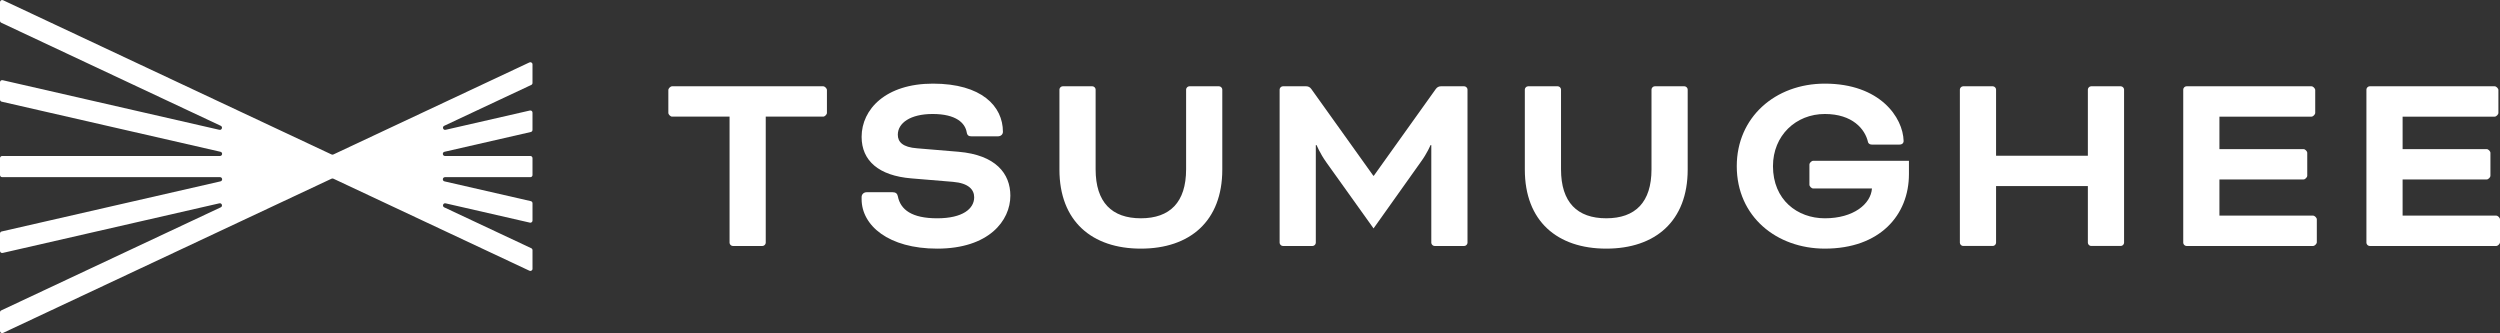
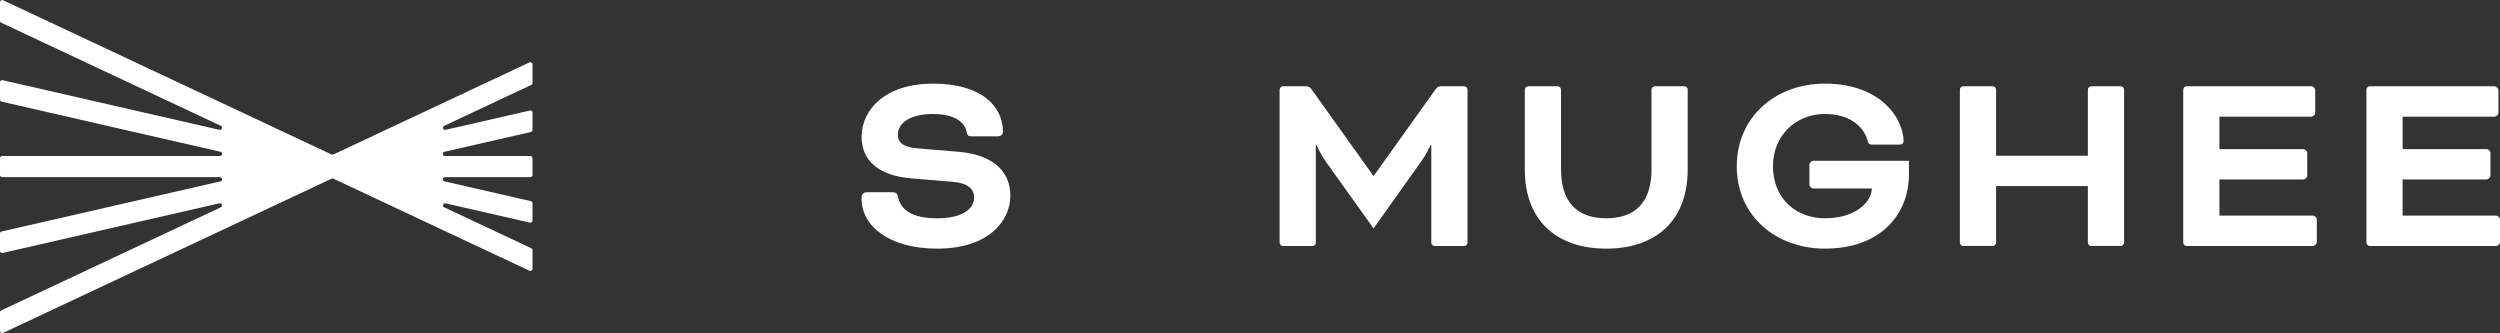
<svg xmlns="http://www.w3.org/2000/svg" id="_レイヤー_1" data-name="レイヤー_1" width="349.941" height="46.632" version="1.1" viewBox="0 0 349.941 46.632">
  <rect x="0" y="0" width="349.941" height="46.632" fill="#333333" stroke="none" />
  <defs>
    <style>
      .st0 {
        fill: #fff;
      }
    </style>
  </defs>
  <g>
-     <path class="st0" d="M94.074,16.326c-.224,0-.522-.297-.522-.522v-3.203c0-.224.297-.522.522-.522h21.155c.224,0,.522.297.522.522v3.203c0,.224-.297.522-.522.522h-8.043v17.658c0,.221-.224.446-.449.446h-4.17c-.224,0-.446-.224-.446-.446v-17.658h-8.046Z" />
    <path class="st0" d="M124.928,26.904c.446,0,.67.188.746.558.37,1.902,1.971,3.094,5.511,3.094,3.576,0,5.177-1.341,5.177-2.942,0-1.043-.743-1.974-2.978-2.162l-5.811-.482c-4.543-.373-6.967-2.46-6.967-5.811,0-3.876,3.391-7.452,9.984-7.452,6.815,0,9.796,3.166,9.796,6.742,0,.337-.261.634-.71.634h-3.688c-.37,0-.594-.112-.67-.558-.221-1.304-1.489-2.569-4.768-2.569-3.127,0-4.877,1.265-4.877,2.903,0,1.007.67,1.753,2.717,1.902l5.775.482c5.214.449,7.261,3.054,7.261,6.148,0,3.5-3.015,7.412-10.242,7.412-6.815,0-10.579-3.242-10.579-6.927v-.3c0-.373.3-.67.71-.67h3.612Z" />
-     <path class="st0" d="M166.027,12.528c0-.224.224-.449.446-.449h4.173c.221,0,.446.224.446.449v11.21c0,7.227-4.543,11.064-11.398,11.064s-11.398-3.837-11.398-11.064v-11.21c0-.224.224-.449.446-.449h4.173c.224,0,.446.224.446.449v11.173c0,4.619,2.272,6.854,6.333,6.854s6.333-2.235,6.333-6.854v-11.173Z" />
    <path class="st0" d="M204.967,12.08c.224,0,.449.224.449.449v21.455c0,.221-.224.446-.449.446h-4.17c-.224,0-.449-.224-.449-.446v-13.672h-.112s-.446,1.119-1.377,2.384l-6.594,9.275-6.63-9.275c-.895-1.265-1.341-2.384-1.341-2.384h-.112v13.672c0,.221-.221.446-.446.446h-4.173c-.221,0-.446-.224-.446-.446V12.528c0-.224.224-.449.446-.449h3.279c.261,0,.522.112.707.373l8.68,12.144h.076l8.677-12.144c.185-.261.446-.373.707-.373h3.279Z" />
    <path class="st0" d="M231.171,12.528c0-.224.224-.449.446-.449h4.173c.221,0,.446.224.446.449v11.21c0,7.227-4.543,11.064-11.398,11.064s-11.398-3.837-11.398-11.064v-11.21c0-.224.224-.449.446-.449h4.173c.224,0,.446.224.446.449v11.173c0,4.619,2.272,6.854,6.333,6.854s6.333-2.235,6.333-6.854v-11.173Z" />
    <path class="st0" d="M267.206,24.372c0,5.735-4.058,10.43-11.771,10.43-6.742,0-12.329-4.471-12.329-11.546,0-6.818,5.365-11.549,12.329-11.549,7.713,0,10.952,4.731,11.028,8.046,0,.224-.152.485-.597.485h-3.837c-.224,0-.485-.076-.558-.373-.409-1.786-2.159-3.909-6.036-3.909-4.058,0-7.261,3.015-7.261,7.3,0,4.728,3.424,7.3,7.261,7.3,4.025,0,6.445-2.011,6.594-4.173h-8.231c-.224,0-.522-.297-.522-.522v-2.83c0-.224.297-.522.522-.522h13.409v1.862Z" />
    <path class="st0" d="M297.319,33.983c0,.221-.224.446-.449.446h-4.17c-.224,0-.449-.224-.449-.446v-7.934h-12.85v7.934c0,.221-.221.446-.446.446h-4.173c-.221,0-.446-.224-.446-.446V12.528c0-.224.224-.449.446-.449h4.173c.224,0,.446.224.446.449v9.275h12.85v-9.275c0-.224.224-.449.449-.449h4.17c.224,0,.449.224.449.449v21.455Z" />
    <path class="st0" d="M310.667,25.118v5.065h13.111c.224,0,.522.297.522.522v3.203c0,.224-.297.522-.522.522h-17.73c-.221,0-.446-.224-.446-.446V12.528c0-.224.224-.449.446-.449h17.509c.221,0,.519.297.519.522v3.203c0,.224-.297.522-.519.522h-12.89v4.546h11.771c.224,0,.522.297.522.522v3.203c0,.221-.297.522-.522.522h-11.771Z" />
    <path class="st0" d="M336.308,25.118v5.065h13.111c.224,0,.522.297.522.522v3.203c0,.224-.297.522-.522.522h-17.73c-.221,0-.446-.224-.446-.446V12.528c0-.224.224-.449.446-.449h17.509c.221,0,.519.297.519.522v3.203c0,.224-.297.522-.519.522h-12.89v4.546h11.771c.224,0,.522.297.522.522v3.203c0,.221-.297.522-.522.522h-11.771Z" />
  </g>
  <path class="st0" d="M74.537,24.498v-2.365c0-.165-.134-.299-.299-.299h-11.951c-.356,0-.414-.511-.067-.59l12.085-2.767c.136-.031.232-.152.232-.291v-2.426c0-.192-.178-.334-.365-.291l-11.798,2.702c-.349.08-.518-.41-.194-.562l12.185-5.721c.105-.049.172-.155.172-.27v-2.612c0-.219-.228-.363-.426-.27l-27.445,12.886c-.08.038-.174.038-.254,0L.426.029c-.198-.093-.426.052-.426.27v2.612c0,.116.067.221.172.27l30.728,14.427c.324.152.155.642-.194.562L.365,11.223c-.187-.043-.365.099-.365.291v2.426c0,.139.096.26.232.291l30.626,7.013c.347.079.289.59-.067.59H.299c-.165,0-.299.134-.299.299v2.365c0,.165.134.299.299.299h30.495c.356,0,.414.511.067.59L.232,32.4c-.136.031-.232.152-.232.291v2.426c0,.192.178.334.365.291l30.341-6.948c.349-.08.518.41.194.562L.172,43.45c-.105.049-.172.155-.172.27v2.612c0,.219.228.363.426.27l45.987-21.591c.08-.038.174-.038.254,0l27.445,12.886c.198.093.426-.052.426-.27v-2.612c0-.116-.067-.221-.172-.27l-12.185-5.721c-.324-.152-.155-.642.194-.562l11.798,2.702c.187.043.365-.099.365-.291v-2.426c0-.139-.096-.26-.232-.291l-12.087-2.768c-.347-.079-.289-.59.067-.59h11.953c.165,0,.299-.134.299-.299Z" />
</svg>